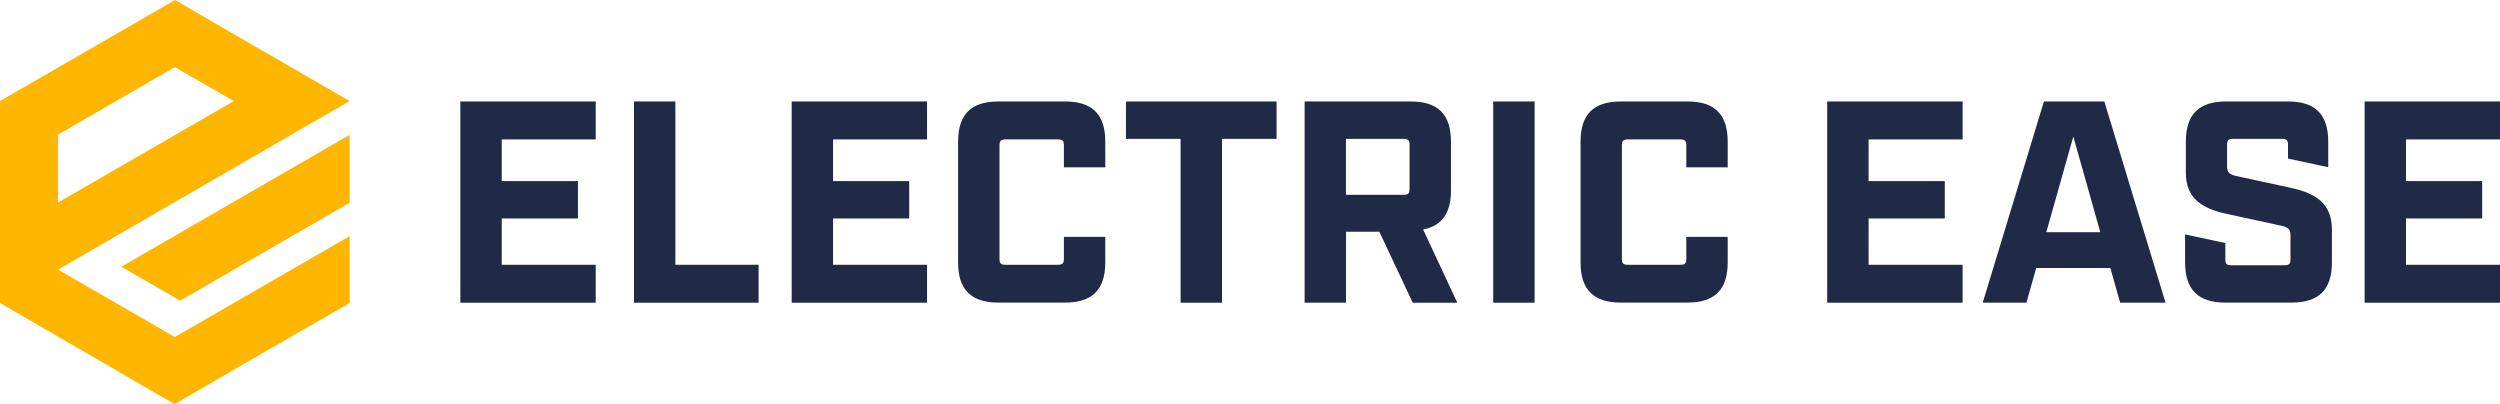
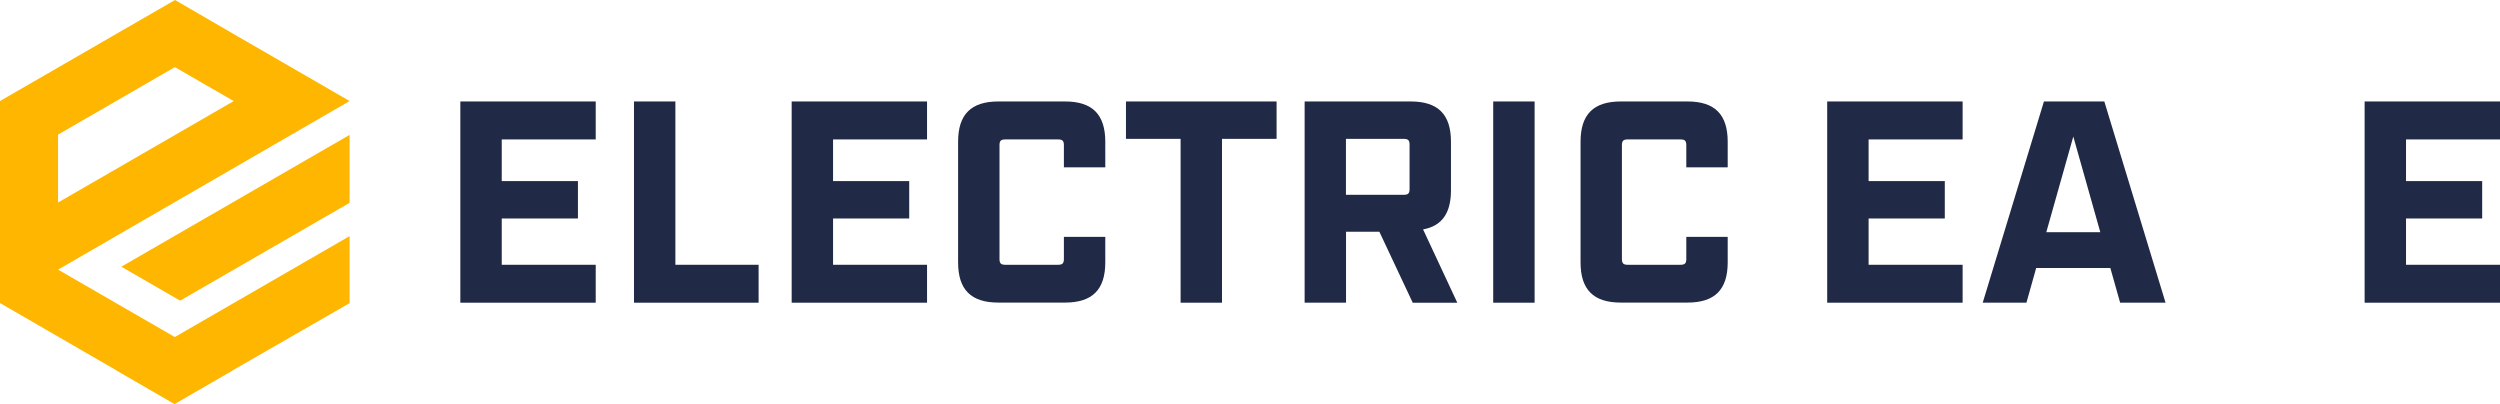
<svg xmlns="http://www.w3.org/2000/svg" viewBox="0 0 648 104.76">
  <defs>
    <style>.cls-1{fill:#ffb600;}.cls-2{fill:#202945;}</style>
  </defs>
  <g id="Layer_2" data-name="Layer 2">
    <g id="Layer_1-2" data-name="Layer 1">
-       <path class="cls-1" d="M15.05,69.89v0L90.62,26.19,87,24.1h0L60.37,8.71l0,0L45.36,0,15.05,17.5h0L0,26.18H0V78.55H0L30.26,96.05l-.05,0,15,8.68.06,0,0,0,15-8.68-.06,0L90.62,78.57V61.2L45.31,87.36Zm0-35L45.32,17.4l15.26,8.8L15.05,52.49Z" />
+       <path class="cls-1" d="M15.05,69.89v0L90.62,26.19,87,24.1h0L60.37,8.71l0,0L45.36,0,15.05,17.5L0,26.18H0V78.55H0L30.26,96.05l-.05,0,15,8.68.06,0,0,0,15-8.68-.06,0L90.62,78.57V61.2L45.31,87.36Zm0-35L45.32,17.4l15.26,8.8L15.05,52.49Z" />
      <polygon class="cls-1" points="31.44 69.13 46.69 77.93 90.62 52.57 90.62 34.96 31.44 69.13" />
      <polygon class="cls-2" points="119.32 78.46 154.41 78.46 154.41 68.63 130.05 68.63 130.05 56.63 149.8 56.63 149.8 46.94 130.05 46.94 130.05 36.14 154.41 36.14 154.41 26.3 119.32 26.3 119.32 78.46" />
      <polygon class="cls-2" points="175.06 26.3 164.33 26.3 164.33 78.46 196.63 78.46 196.63 68.63 175.06 68.63 175.06 26.3" />
      <polygon class="cls-2" points="205.2 78.46 240.29 78.46 240.29 68.63 215.93 68.63 215.93 56.63 235.67 56.63 235.67 46.94 215.93 46.94 215.93 36.14 240.29 36.14 240.29 26.3 205.2 26.3 205.2 78.46" />
      <path class="cls-2" d="M276.06,26.3H258.77c-7.08,0-10.43,3.36-10.43,10.44V68c0,7.08,3.35,10.43,10.43,10.43h17.29c7.07,0,10.43-3.35,10.43-10.43V61.39H275.76v5.74c0,1.12-.38,1.5-1.49,1.5H260.56c-1.12,0-1.49-.38-1.49-1.5V37.63c0-1.12.37-1.49,1.49-1.49h13.71c1.11,0,1.49.37,1.49,1.49v5.74h10.73V36.74C286.49,29.66,283.13,26.3,276.06,26.3Z" />
      <path class="cls-2" d="M437.39,26.3H420.11c-7.08,0-10.43,3.36-10.43,10.44V68c0,7.08,3.35,10.43,10.43,10.43h17.28c7.08,0,10.43-3.35,10.43-10.43V61.39H437.09v5.74c0,1.12-.37,1.5-1.49,1.5H421.89c-1.11,0-1.49-.38-1.49-1.5V37.63c0-1.12.38-1.49,1.49-1.49H435.6c1.12,0,1.49.37,1.49,1.49v5.74h10.73V36.74C447.82,29.66,444.47,26.3,437.39,26.3Z" />
      <polygon class="cls-2" points="291.85 35.99 306.01 35.99 306.01 78.46 316.74 78.46 316.74 35.99 330.89 35.99 330.89 26.3 291.85 26.3 291.85 35.99" />
      <path class="cls-2" d="M376.09,49.33V36.74c0-7.08-3.35-10.44-10.43-10.44h-27.5V78.46h10.73V60.06h8.64l8.65,18.4h11.55l-8.87-19C373.78,58.57,376.09,55.21,376.09,49.33ZM365.36,49c0,1.12-.37,1.49-1.49,1.49h-15V36h15c1.12,0,1.49.37,1.49,1.49Z" />
      <rect class="cls-2" x="387.04" y="26.3" width="10.73" height="52.16" />
      <polygon class="cls-2" points="473.61 78.46 508.71 78.46 508.71 68.63 484.34 68.63 484.34 56.63 504.09 56.63 504.09 46.94 484.34 46.94 484.34 36.14 508.71 36.14 508.71 26.3 473.61 26.3 473.61 78.46" />
      <polygon class="cls-2" points="648 36.14 648 26.3 612.91 26.3 612.91 78.46 648 78.46 648 68.63 623.64 68.63 623.64 56.63 643.38 56.63 643.38 46.94 623.64 46.94 623.64 36.14 648 36.14" />
-       <path class="cls-2" d="M593.65,48.66l-13.86-3c-1.94-.45-2.53-.9-2.53-2.54V37.48c0-1.12.37-1.49,1.49-1.49h12.81c1.12,0,1.49.37,1.49,1.49V41.1l10.43,2.24v-6.6c0-7.08-3.35-10.44-10.43-10.44H577c-7.08,0-10.43,3.36-10.43,10.44v8c0,6.71,4.17,9.32,10.73,10.73l13.86,3c1.93.45,2.53.9,2.53,2.54v6.25c0,1.12-.37,1.49-1.49,1.49H578.3c-1.12,0-1.49-.37-1.49-1.49V63l-10.43-2.24V68c0,7.08,3.35,10.43,10.43,10.43H594c7.08,0,10.43-3.35,10.43-10.43V59.39C604.38,52.68,600.21,50.07,593.65,48.66Z" />
      <path class="cls-2" d="M529.79,26.3,513.92,78.46h11.33l2.53-9H547l2.54,9h11.77L545.44,26.3Zm.61,33.89,7-24.8,7,24.8Z" />
    </g>
  </g>
</svg>